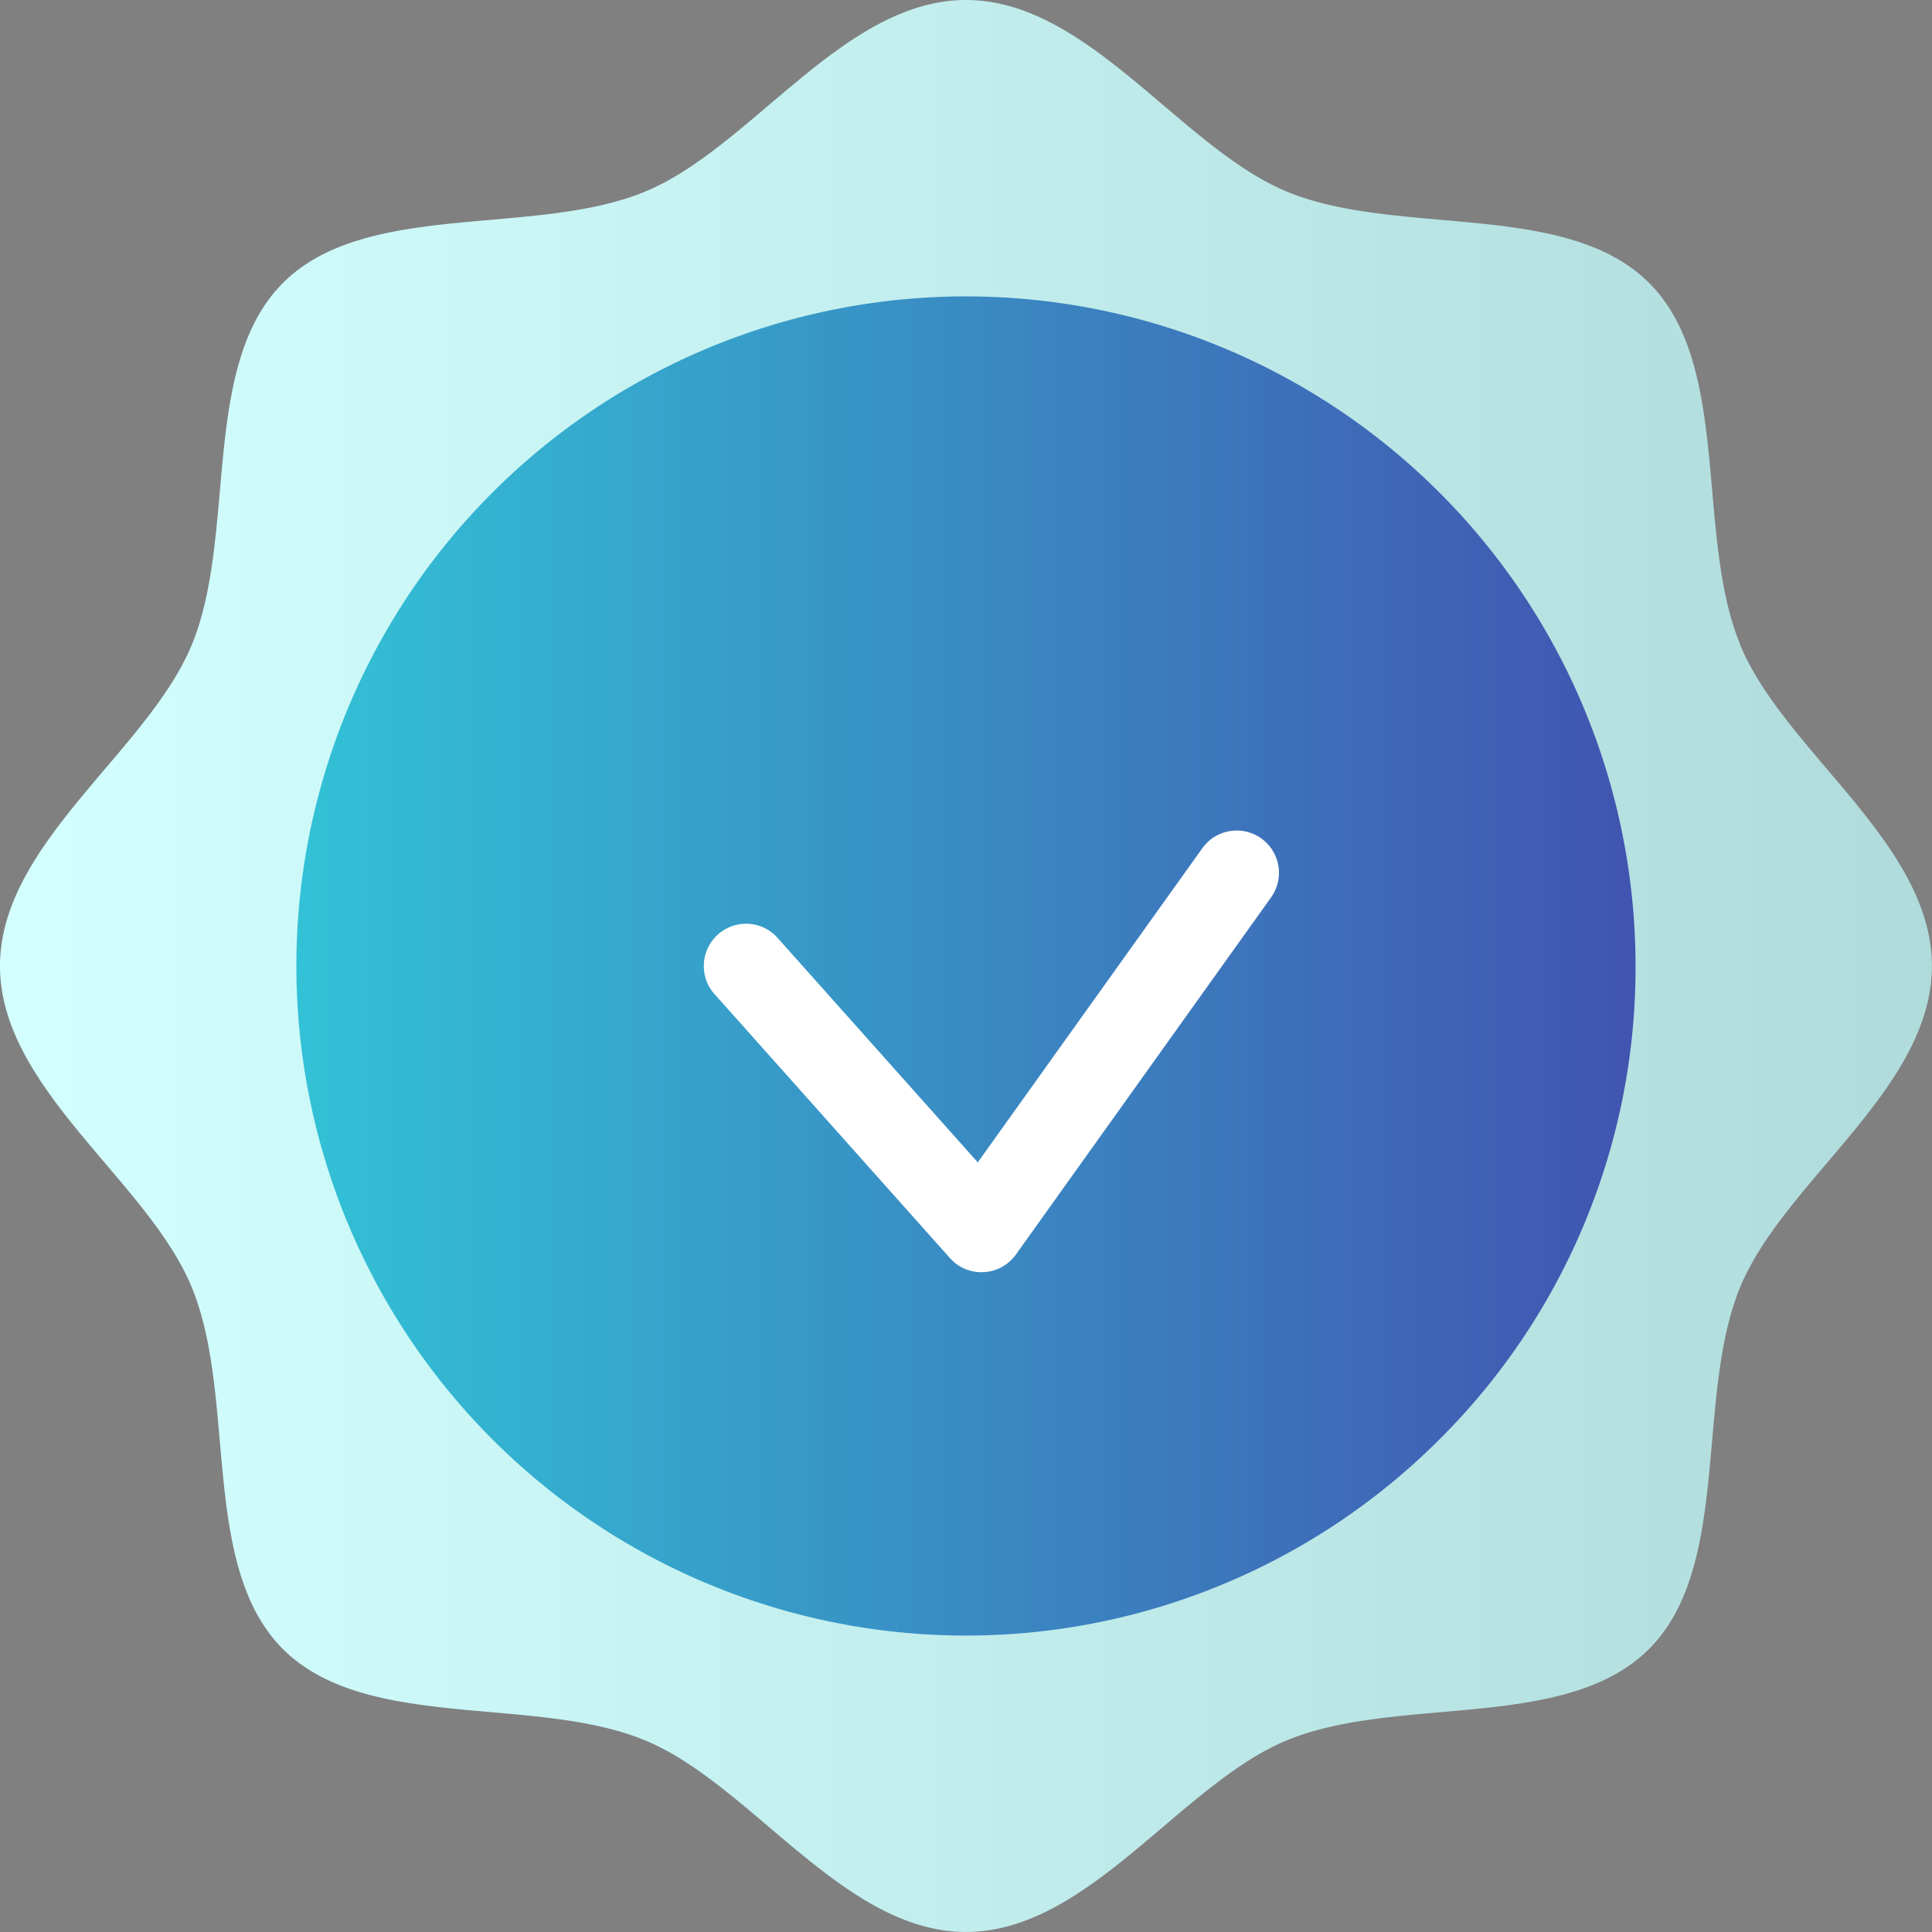
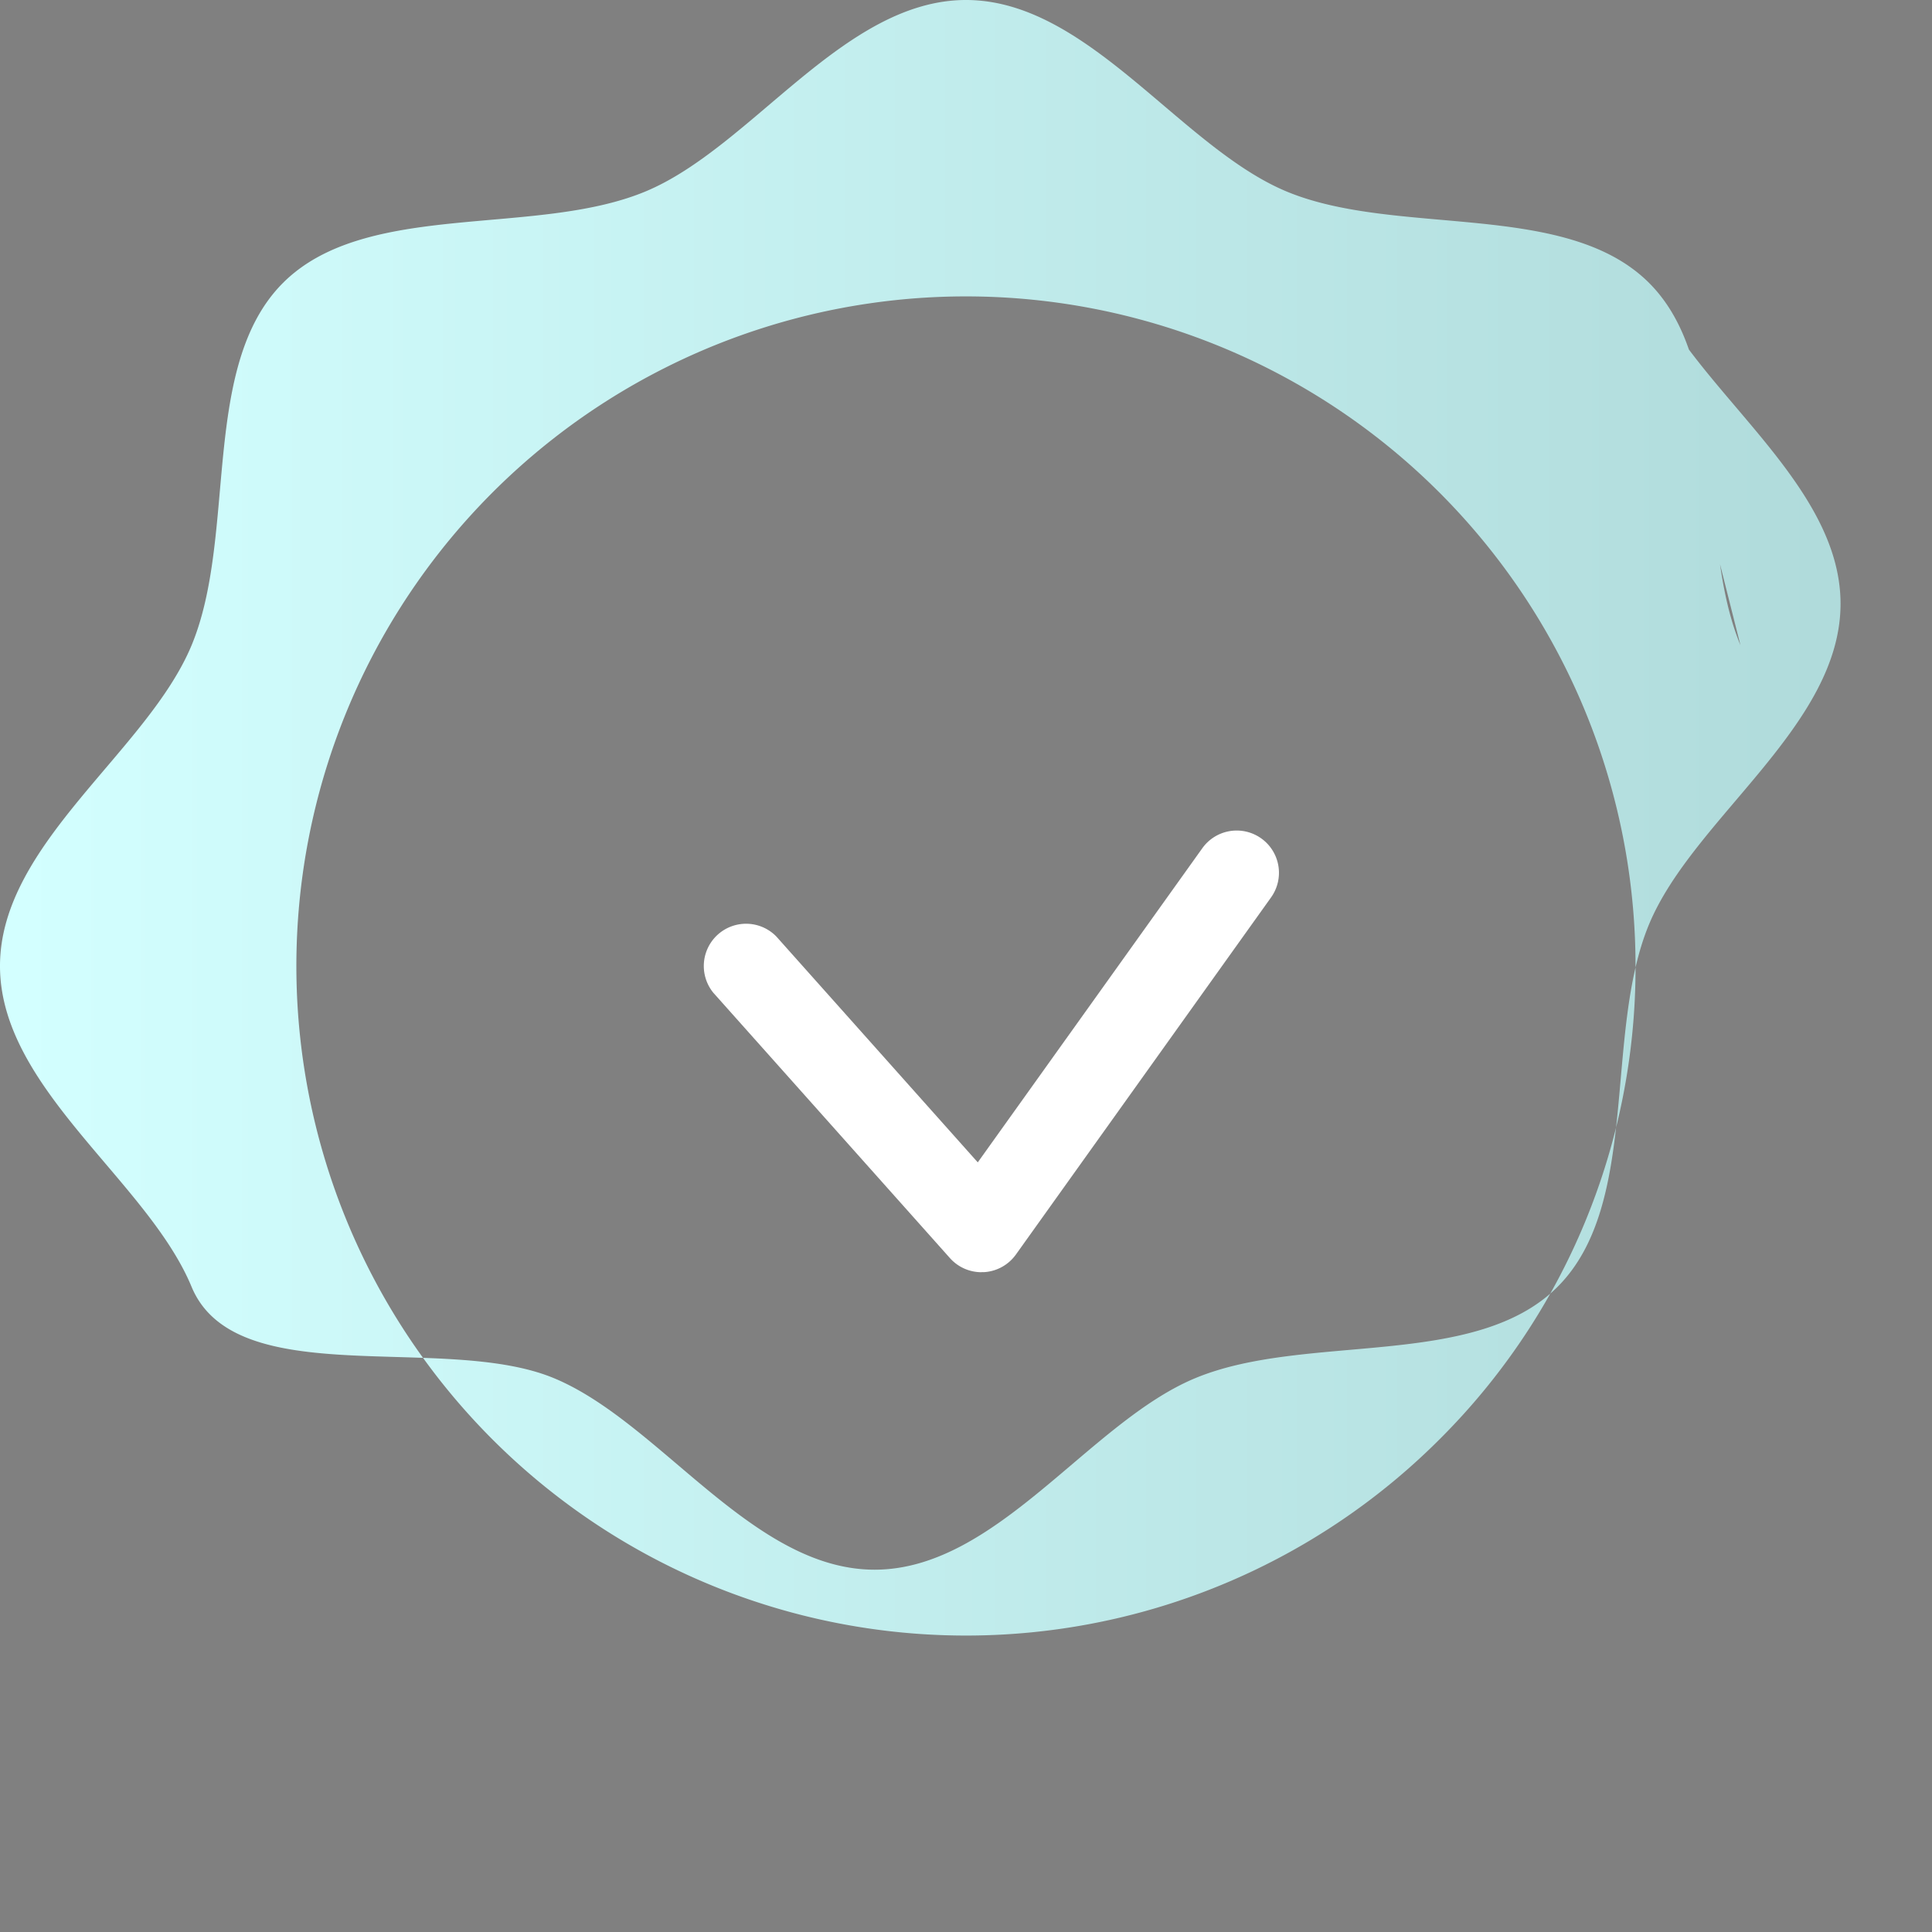
<svg xmlns="http://www.w3.org/2000/svg" width="61.329" height="61.33" viewBox="0 0 61.329 61.33">
  <rect x="0" y="0" width="61.329" height="61.33" fill="#808080" stroke="none" />
  <defs>
    <linearGradient id="a" y1="0.5" x2="1" y2="0.5" gradientUnits="objectBoundingBox">
      <stop offset="0" stop-color="#31c8d8" />
      <stop offset="1" stop-color="#424eae" />
      <stop offset="1" stop-color="#4349ac" />
    </linearGradient>
    <linearGradient id="b" y1="0.5" x2="1" y2="0.5" gradientUnits="objectBoundingBox">
      <stop offset="0" stop-color="#d3ffff" />
      <stop offset="1" stop-color="#b0dbdb" />
    </linearGradient>
  </defs>
-   <ellipse cx="23.643" cy="23.643" rx="23.643" ry="23.643" transform="translate(7.022 7.022)" fill="url(#a)" />
-   <path d="M55.249,20.482c-1.451-3.5-.263-8.864-2.9-11.5s-8-1.45-11.5-2.9C37.471,4.68,34.547,0,30.665,0S23.859,4.68,20.483,6.081c-3.5,1.451-8.864.263-11.5,2.9s-1.45,8-2.9,11.5C4.68,23.859,0,26.782,0,30.665s4.68,6.806,6.081,10.182c1.451,3.5.263,8.864,2.9,11.5s8,1.45,11.5,2.9c3.376,1.4,6.3,6.081,10.182,6.081s6.806-4.68,10.182-6.081c3.5-1.451,8.864-.263,11.5-2.9s1.45-8,2.9-11.5c1.4-3.376,6.081-6.3,6.081-10.182s-4.68-6.806-6.081-10.182ZM45.693,45.693a21.255,21.255,0,1,1,6.225-15.029A21.116,21.116,0,0,1,45.693,45.693Z" fill="url(#b)" />
+   <path d="M55.249,20.482c-1.451-3.5-.263-8.864-2.9-11.5s-8-1.45-11.5-2.9C37.471,4.68,34.547,0,30.665,0S23.859,4.68,20.483,6.081c-3.5,1.451-8.864.263-11.5,2.9s-1.45,8-2.9,11.5C4.68,23.859,0,26.782,0,30.665s4.68,6.806,6.081,10.182s8,1.45,11.5,2.9c3.376,1.4,6.3,6.081,10.182,6.081s6.806-4.68,10.182-6.081c3.5-1.451,8.864-.263,11.5-2.9s1.45-8,2.9-11.5c1.4-3.376,6.081-6.3,6.081-10.182s-4.68-6.806-6.081-10.182ZM45.693,45.693a21.255,21.255,0,1,1,6.225-15.029A21.116,21.116,0,0,1,45.693,45.693Z" fill="url(#b)" />
  <path d="M20.1,28.5a1.342,1.342,0,0,1-1-.449l-7.51-8.422a1.342,1.342,0,0,1,2-1.786l6.394,7.17,7.128-9.972a1.341,1.341,0,0,1,2.183,1.56l-8.1,11.337a1.342,1.342,0,0,1-1.019.56l-.072,0Z" transform="translate(11.054 11.885)" fill="#fff" />
</svg>